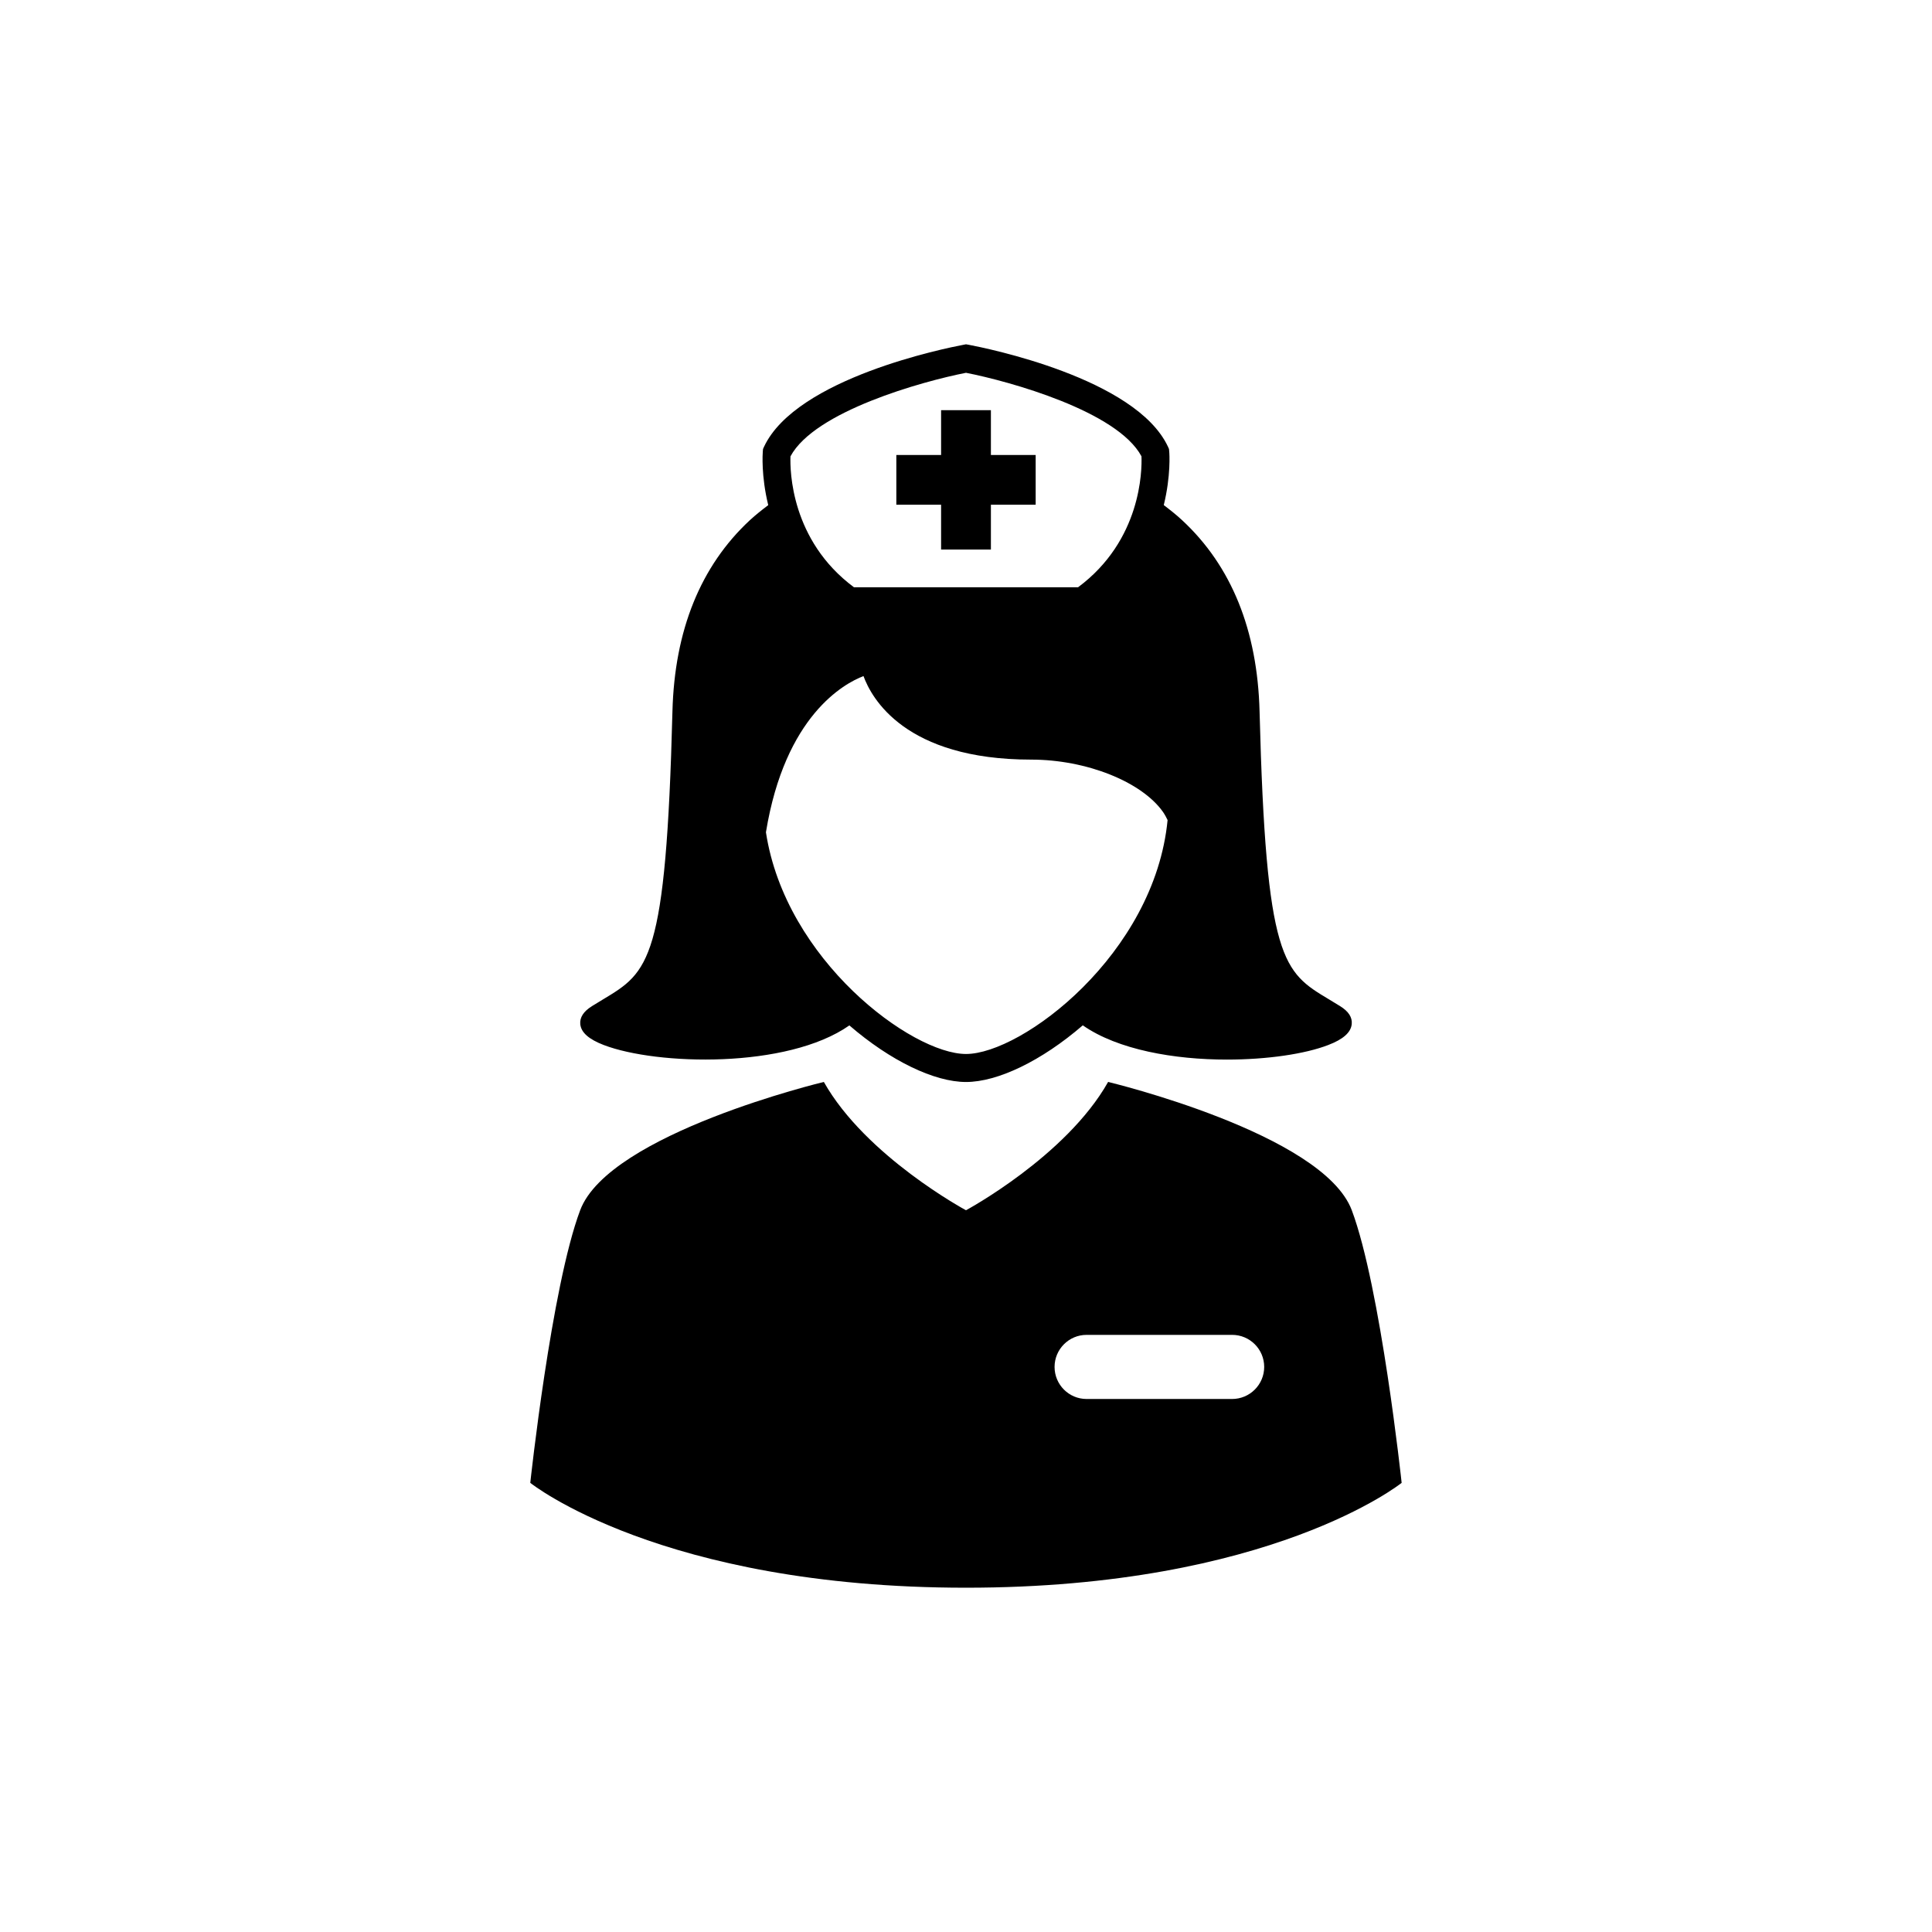
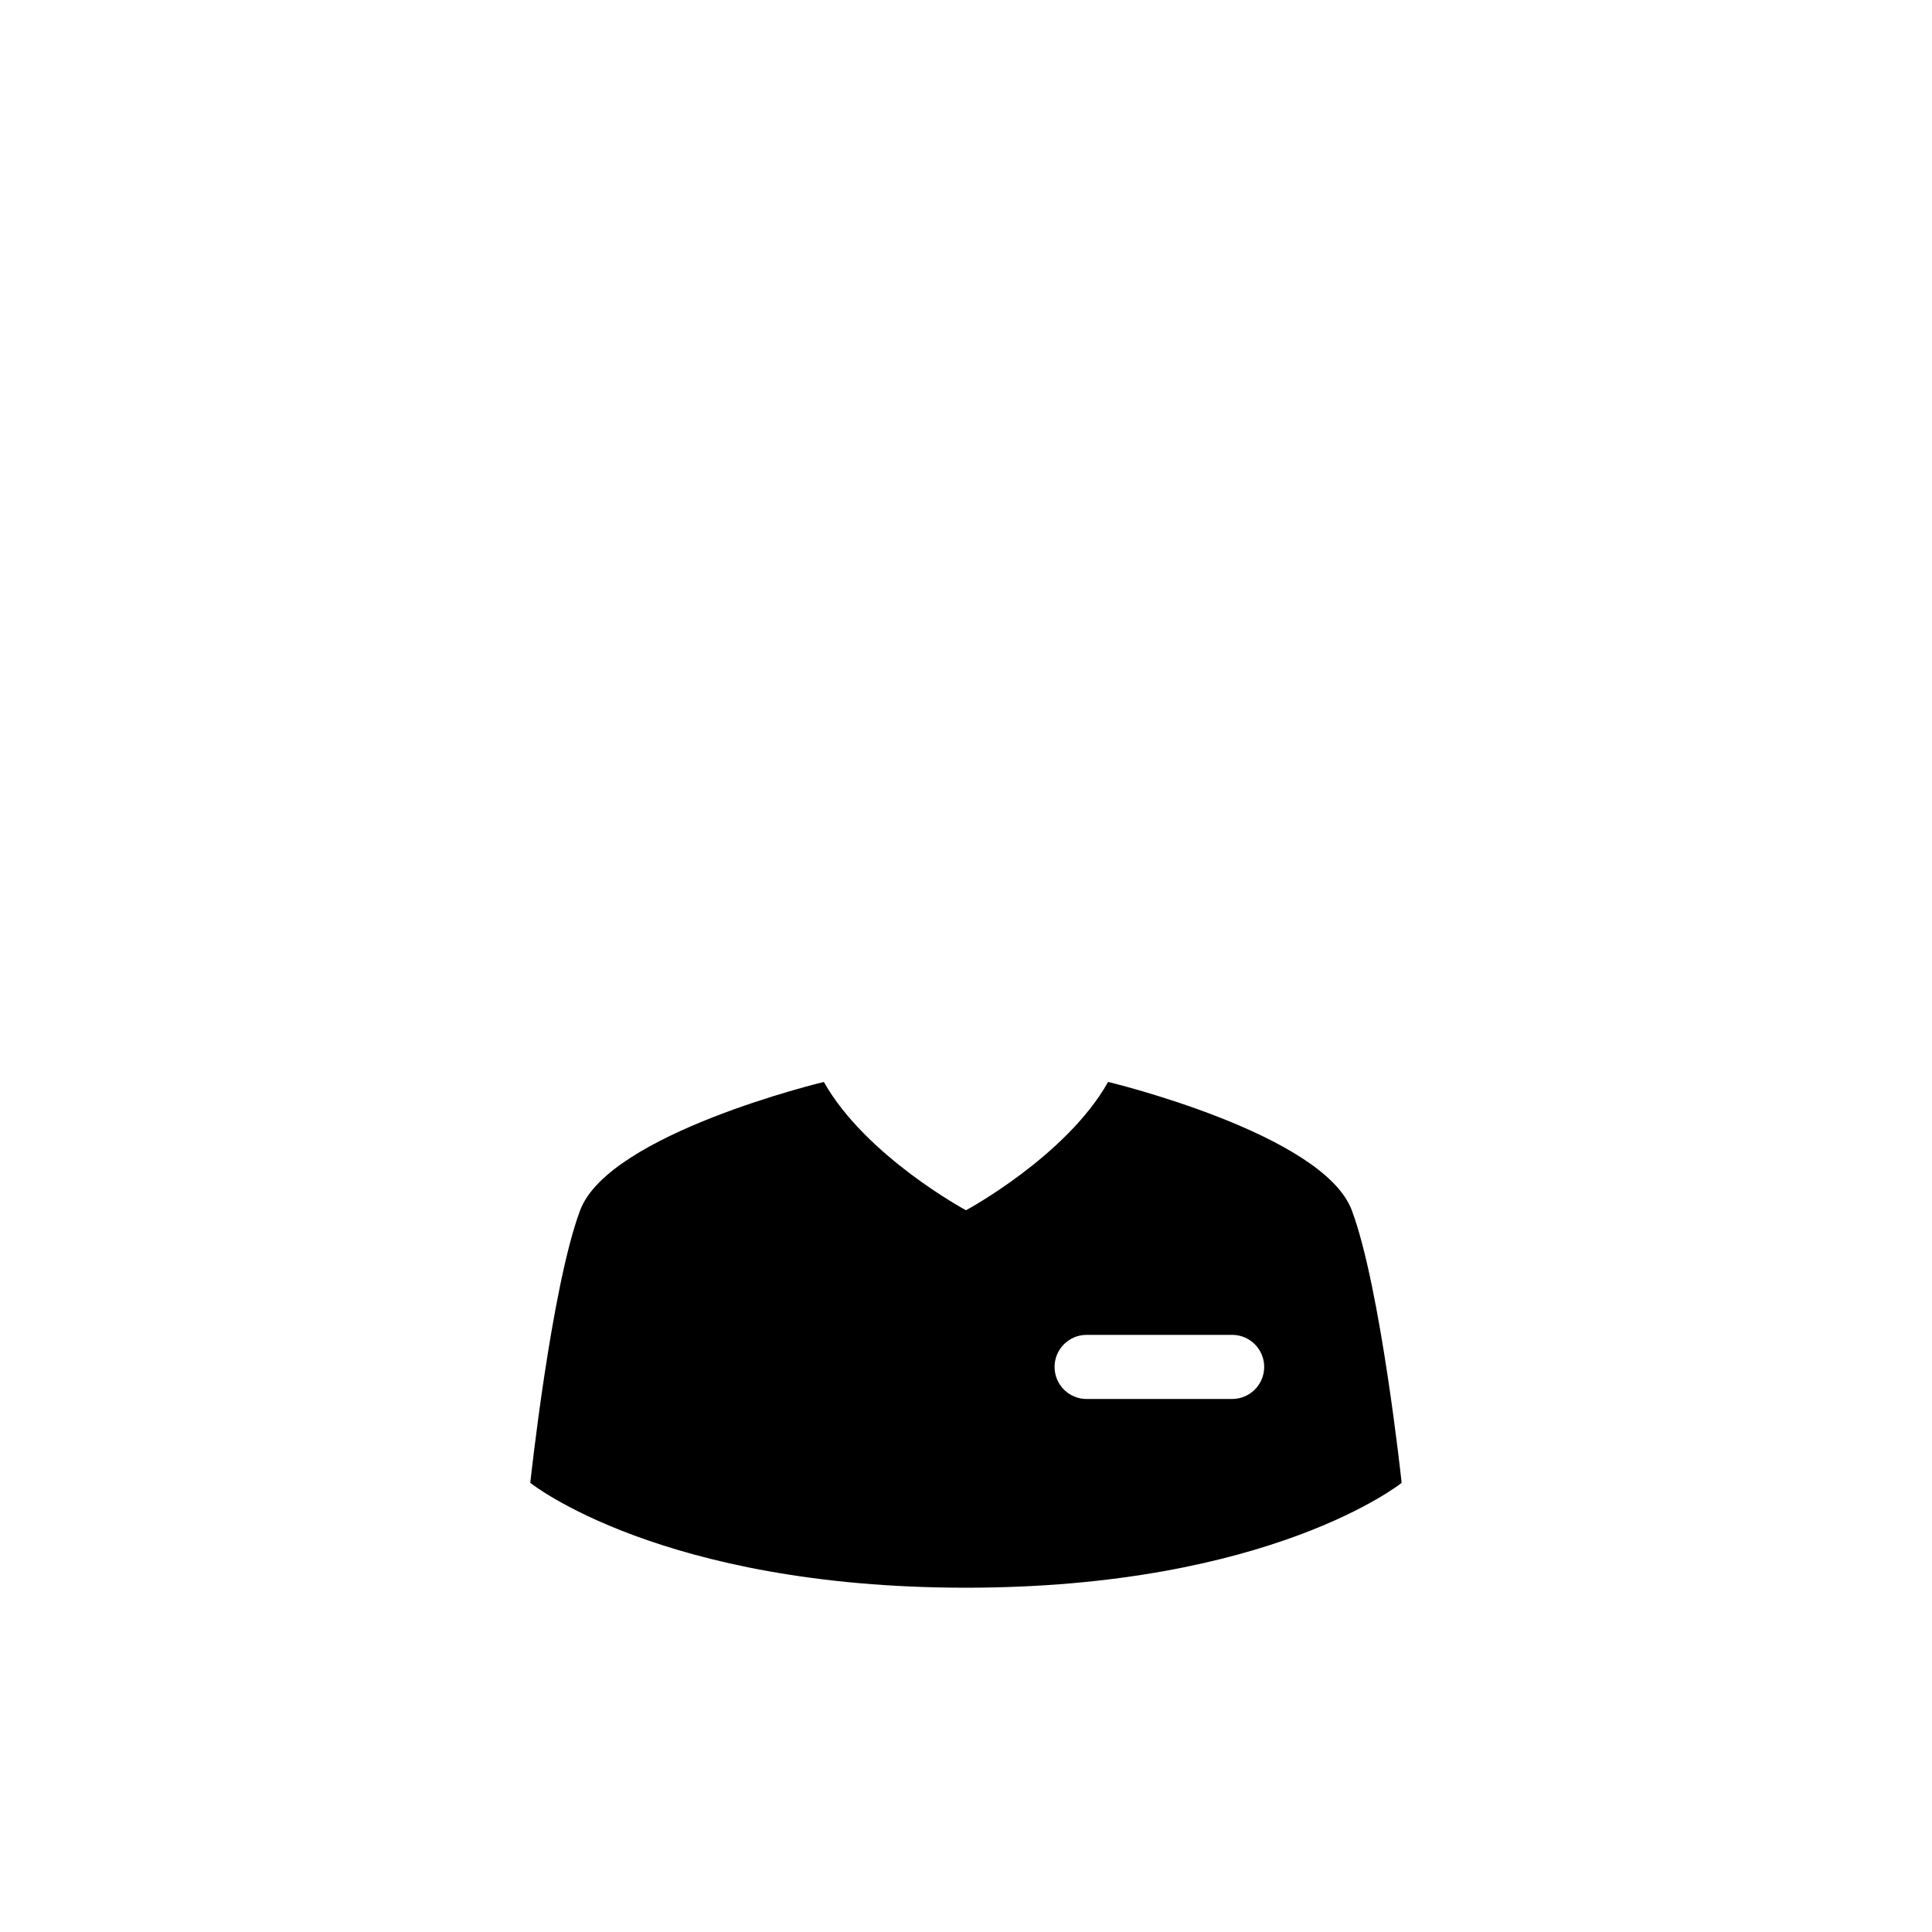
<svg xmlns="http://www.w3.org/2000/svg" fill="#000000" width="800px" height="800px" version="1.1" viewBox="144 144 512 512">
  <g>
    <path d="m502.24 464.73c-7.656-20.379-64.578-34.004-64.578-34.004-11.113 19.719-37.668 34.004-37.668 34.004s-26.555-14.285-37.668-34.004c0 0-56.922 13.633-64.578 34.004s-13.219 72.242-13.219 72.242 34.574 27.789 115.46 27.789c80.887 0 115.46-27.789 115.46-27.789 0.008 0-5.555-51.863-13.211-72.242zm-31.719 50.016h-38.566c-4.691 0-8.484-3.812-8.484-8.496s3.805-8.496 8.484-8.496h38.566c4.711 0 8.504 3.812 8.504 8.496 0 4.68-3.805 8.496-8.504 8.496z" />
-     <path d="m304.03 420.95c14.008 5.363 48.582 6.344 65.062-5.207 10.887 9.395 22.531 14.996 30.91 14.996 8.398 0 20.043-5.602 30.949-15.016 9.297 6.5 24.312 9.078 38.18 9.078 10.727 0 20.746-1.5 26.84-3.852 3.992-1.52 6.035-3.34 6.254-5.562 0.18-1.77-0.848-3.367-3.07-4.742-1.027-0.633-1.984-1.227-2.934-1.789-12.172-7.301-16.723-10.035-18.422-76.344-0.562-21.504-7.449-38.535-20.527-50.656-1.562-1.453-3.199-2.746-4.859-4 1.906-7.785 1.5-13.723 1.441-14.227l-0.059-0.652-0.266-0.594c-8.523-18.215-48.336-26.168-52.832-27.02l-0.695-0.121-0.672 0.129c-4.516 0.848-44.316 8.812-52.852 27.02l-0.266 0.594-0.059 0.652c-0.039 0.516-0.465 6.441 1.441 14.227-1.66 1.254-3.301 2.547-4.879 4-13.039 12.121-19.953 29.152-20.508 50.656-1.699 66.305-6.254 69.031-18.422 76.344-0.949 0.562-1.906 1.145-2.934 1.789-2.203 1.383-3.238 2.984-3.07 4.742 0.211 2.219 2.254 4.023 6.246 5.555zm49.453-156.01c6.402-11.965 34.98-19.887 46.52-22.148 11.539 2.262 40.098 10.176 46.5 22.137 0.156 3.793-0.078 22.277-16.805 34.703h-59.391c-16.727-12.434-16.961-30.938-16.824-34.691zm19.352 58.227c2.106 5.797 10.977 22.137 44.453 22.137 14.57 0 29.25 5.84 34.922 13.871 0.484 0.703 0.871 1.434 1.215 2.152-3.457 35.543-38.605 61.988-53.422 61.988-14.355 0-47.852-24.855-53.02-58.758 5.059-30.969 20.773-39.445 25.852-41.391z" />
-     <path d="m393.4 289.64h13.199v-11.883h11.863v-13.18h-11.863v-11.875h-13.199v11.875h-11.863v13.18h11.863z" />
  </g>
</svg>